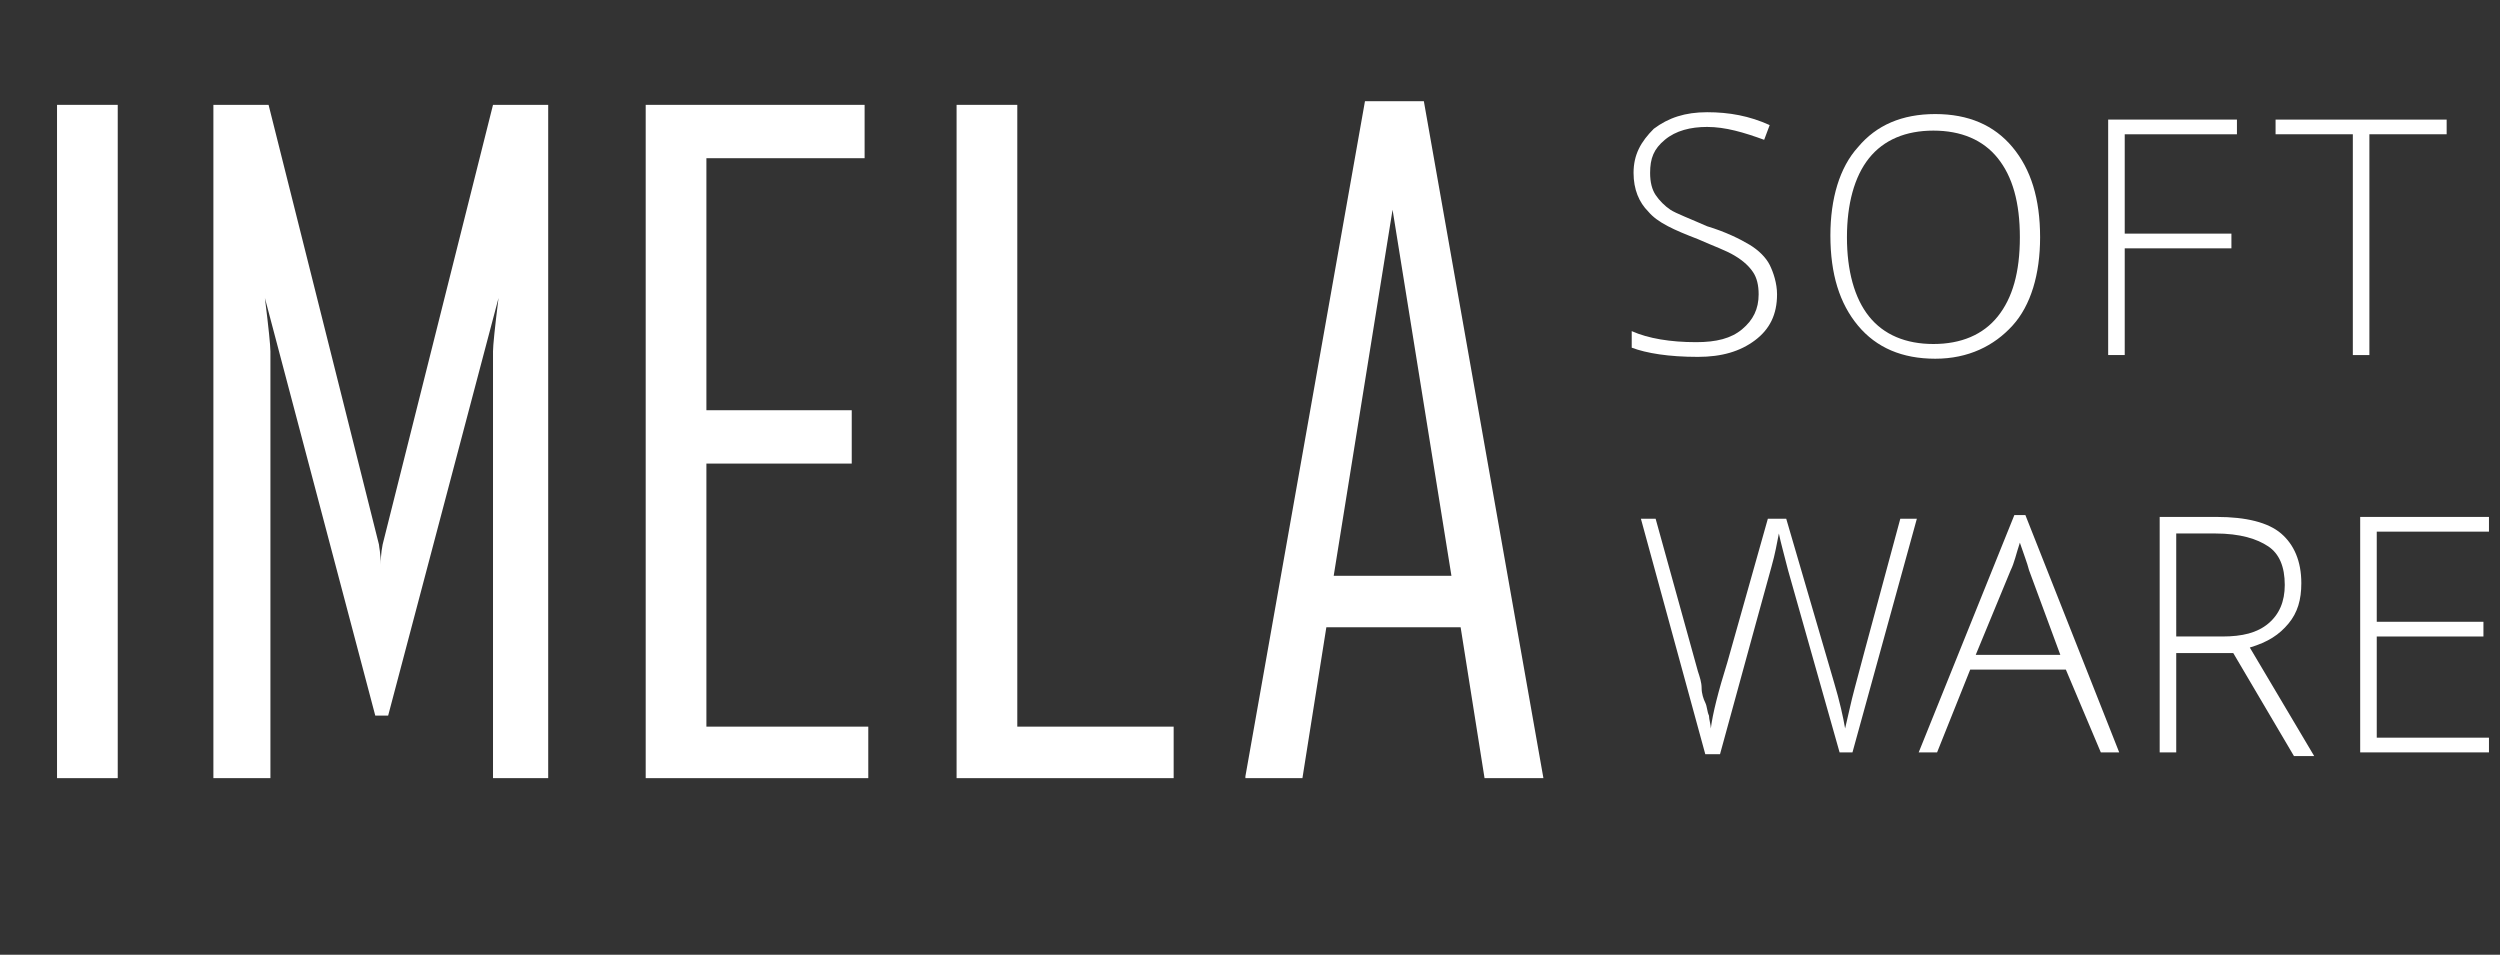
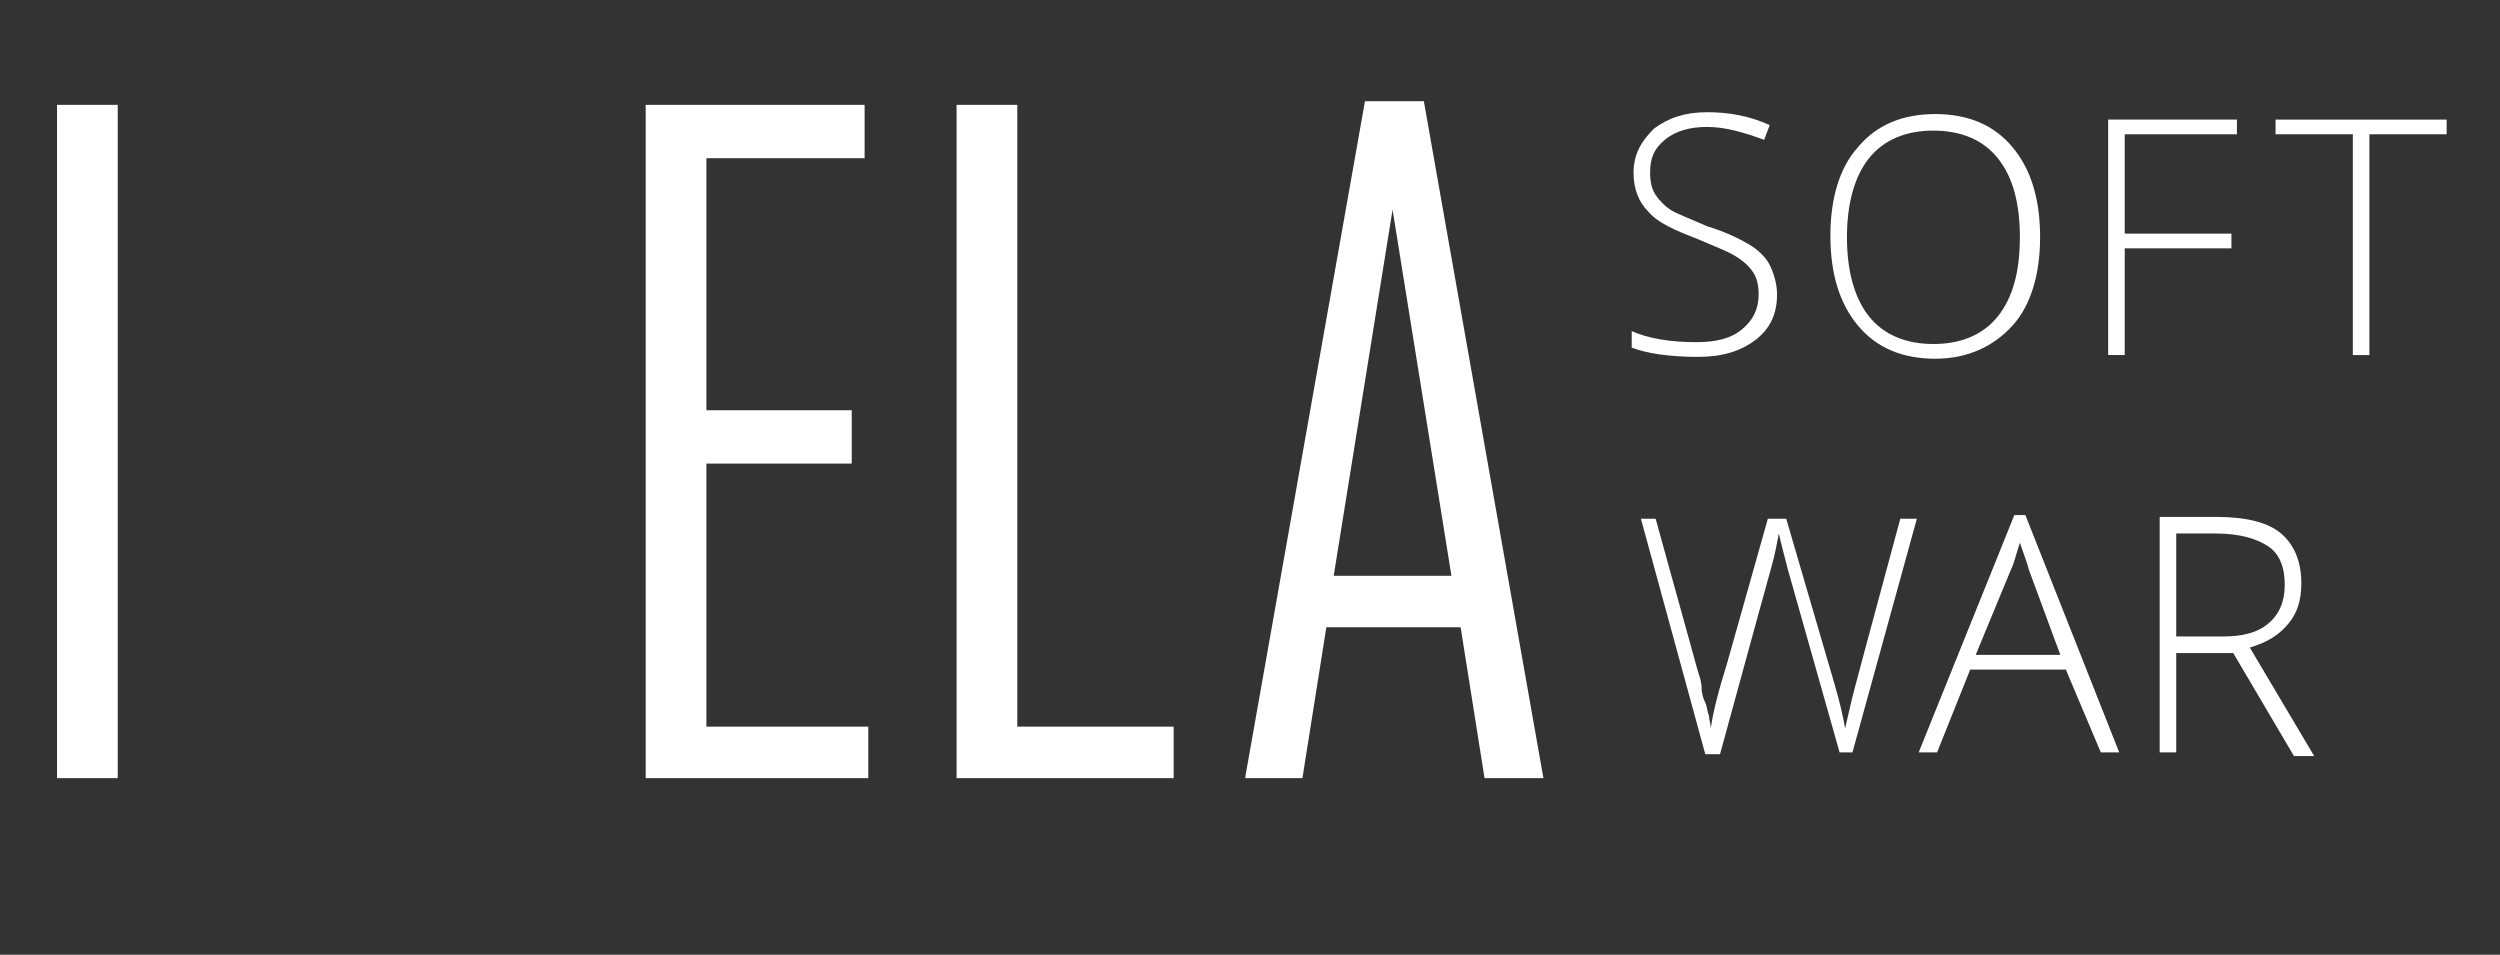
<svg xmlns="http://www.w3.org/2000/svg" version="1.1" id="Layer_1" x="0px" y="0px" width="135.9px" height="51.9px" viewBox="0 0 135.9 51.9" enable-background="new 0 0 135.9 51.9" xml:space="preserve">
  <rect x="0" y="0" width="135.9" height="51.9" fill="#333333" stroke="none" />
  <g>
    <path fill="#FFFFFF" d="M6.4,42.3H3.1V5.7h3.3V42.3z" />
-     <path fill="#FFFFFF" d="M29.9,42.3h-3.1V19.1c0-0.3,0.1-1.3,0.3-2.9l-6,22.7h-0.7l-6-22.7c0.2,1.6,0.3,2.6,0.3,2.9v23.2h-3.1V5.7h3       l6,23.9c0,0.1,0.1,0.5,0.1,1.1c0-0.2,0-0.6,0.1-1.1l6-23.9h3V42.3z" />
    <path fill="#FFFFFF" d="M47.1,42.3h-12V5.7H47v2.9h-8.6v13.7h7.9v2.9h-7.9v14.3h8.8V42.3z" />
    <path fill="#FFFFFF" d="M63.8,42.3H52V5.7h3.3v33.8h8.5V42.3z" />
    <path fill="#FFFFFF" d="M83.9,42.3h-3.2l-1.3-8.2h-7.3l-1.3,8.2h-3.1v-0.1l6.5-36.7h3.2L83.9,42.3z M78.9,31.3l-3.2-19.9l-3.2,19.9       H78.9z" />
  </g>
  <g>
    <path fill="#FFFFFF" d="M96.6,16c0,1.1-0.4,1.9-1.2,2.5c-0.8,0.6-1.8,0.9-3.1,0.9c-1.6,0-2.8-0.2-3.6-0.5v-0.9       c0.9,0.4,2.1,0.6,3.5,0.6c1.1,0,1.9-0.2,2.5-0.7c0.6-0.5,0.9-1.1,0.9-1.9c0-0.5-0.1-0.9-0.3-1.2s-0.5-0.6-1-0.9s-1.1-0.5-2-0.9       c-1.3-0.5-2.2-0.9-2.7-1.5c-0.5-0.5-0.8-1.2-0.8-2.1c0-1,0.4-1.7,1.1-2.4c0.8-0.6,1.7-0.9,2.9-0.9c1.2,0,2.3,0.2,3.4,0.7l-0.3,0.8       c-1.1-0.4-2.1-0.7-3.1-0.7c-0.9,0-1.7,0.2-2.3,0.7s-0.8,1-0.8,1.8c0,0.5,0.1,0.9,0.3,1.2c0.2,0.3,0.5,0.6,0.8,0.8s1.1,0.5,2,0.9       c1,0.3,1.8,0.7,2.3,1s0.9,0.7,1.1,1.1S96.6,15.4,96.6,16z" />
    <path fill="#FFFFFF" d="M110.9,12.9c0,2-0.5,3.7-1.5,4.8s-2.4,1.8-4.2,1.8c-1.8,0-3.2-0.6-4.2-1.8s-1.5-2.8-1.5-4.9       c0-2,0.5-3.7,1.5-4.8c1-1.2,2.4-1.8,4.2-1.8c1.8,0,3.2,0.6,4.2,1.8S110.9,10.8,110.9,12.9z M100.4,12.9c0,1.8,0.4,3.3,1.2,4.3       s2,1.5,3.5,1.5c1.5,0,2.7-0.5,3.5-1.5c0.8-1,1.2-2.4,1.2-4.3c0-1.9-0.4-3.3-1.2-4.3c-0.8-1-2-1.5-3.5-1.5c-1.5,0-2.7,0.5-3.5,1.5       C100.8,9.6,100.4,11.1,100.4,12.9z" />
    <path fill="#FFFFFF" d="M115.5,19.3h-0.9V6.5h7v0.8h-6.1v5.4h5.8v0.8h-5.8V19.3z" />
    <path fill="#FFFFFF" d="M128.8,19.3h-0.9v-12h-4.2V6.5h9.3v0.8h-4.2V19.3z" />
  </g>
  <g>
    <path fill="#FFFFFF" d="M100.7,40.9H100L97.2,31c-0.2-0.8-0.4-1.5-0.5-2c-0.1,0.5-0.2,1.1-0.4,1.8s-1.1,4-2.8,10.2h-0.8l-3.5-12.8       H90l2.3,8.3c0.1,0.3,0.2,0.6,0.2,0.9s0.1,0.6,0.2,0.8c0.1,0.2,0.1,0.5,0.2,0.7c0,0.2,0.1,0.5,0.1,0.7c0.1-0.8,0.4-2,0.9-3.6       l2.2-7.8h1l2.6,8.9c0.3,1,0.5,1.9,0.6,2.5c0.1-0.4,0.2-0.9,0.3-1.3c0.1-0.5,1-3.8,2.7-10.1h0.9L100.7,40.9z" />
    <path fill="#FFFFFF" d="M112.3,36.4h-5.2l-1.8,4.5h-1l5.2-12.9h0.6l5.1,12.9h-1L112.3,36.4z M107.4,35.6h4.6l-1.7-4.6       c-0.1-0.4-0.3-0.9-0.5-1.5c-0.2,0.6-0.3,1.1-0.5,1.5L107.4,35.6z" />
    <path fill="#FFFFFF" d="M118.3,35.3v5.6h-0.9V28.1h3.1c1.6,0,2.8,0.3,3.5,0.9s1.1,1.5,1.1,2.7c0,0.9-0.2,1.6-0.7,2.2       c-0.5,0.6-1.1,1-2.1,1.3l3.5,5.9h-1.1l-3.3-5.6H118.3z M118.3,34.6h2.5c1.1,0,1.9-0.2,2.5-0.7s0.9-1.2,0.9-2.1c0-1-0.3-1.7-0.9-2.1       s-1.5-0.7-2.9-0.7h-2.1V34.6z" />
-     <path fill="#FFFFFF" d="M135.3,40.9h-7V28.1h7v0.8h-6.1v4.9h5.8v0.8h-5.8v5.5h6.1V40.9z" />
  </g>
</svg>